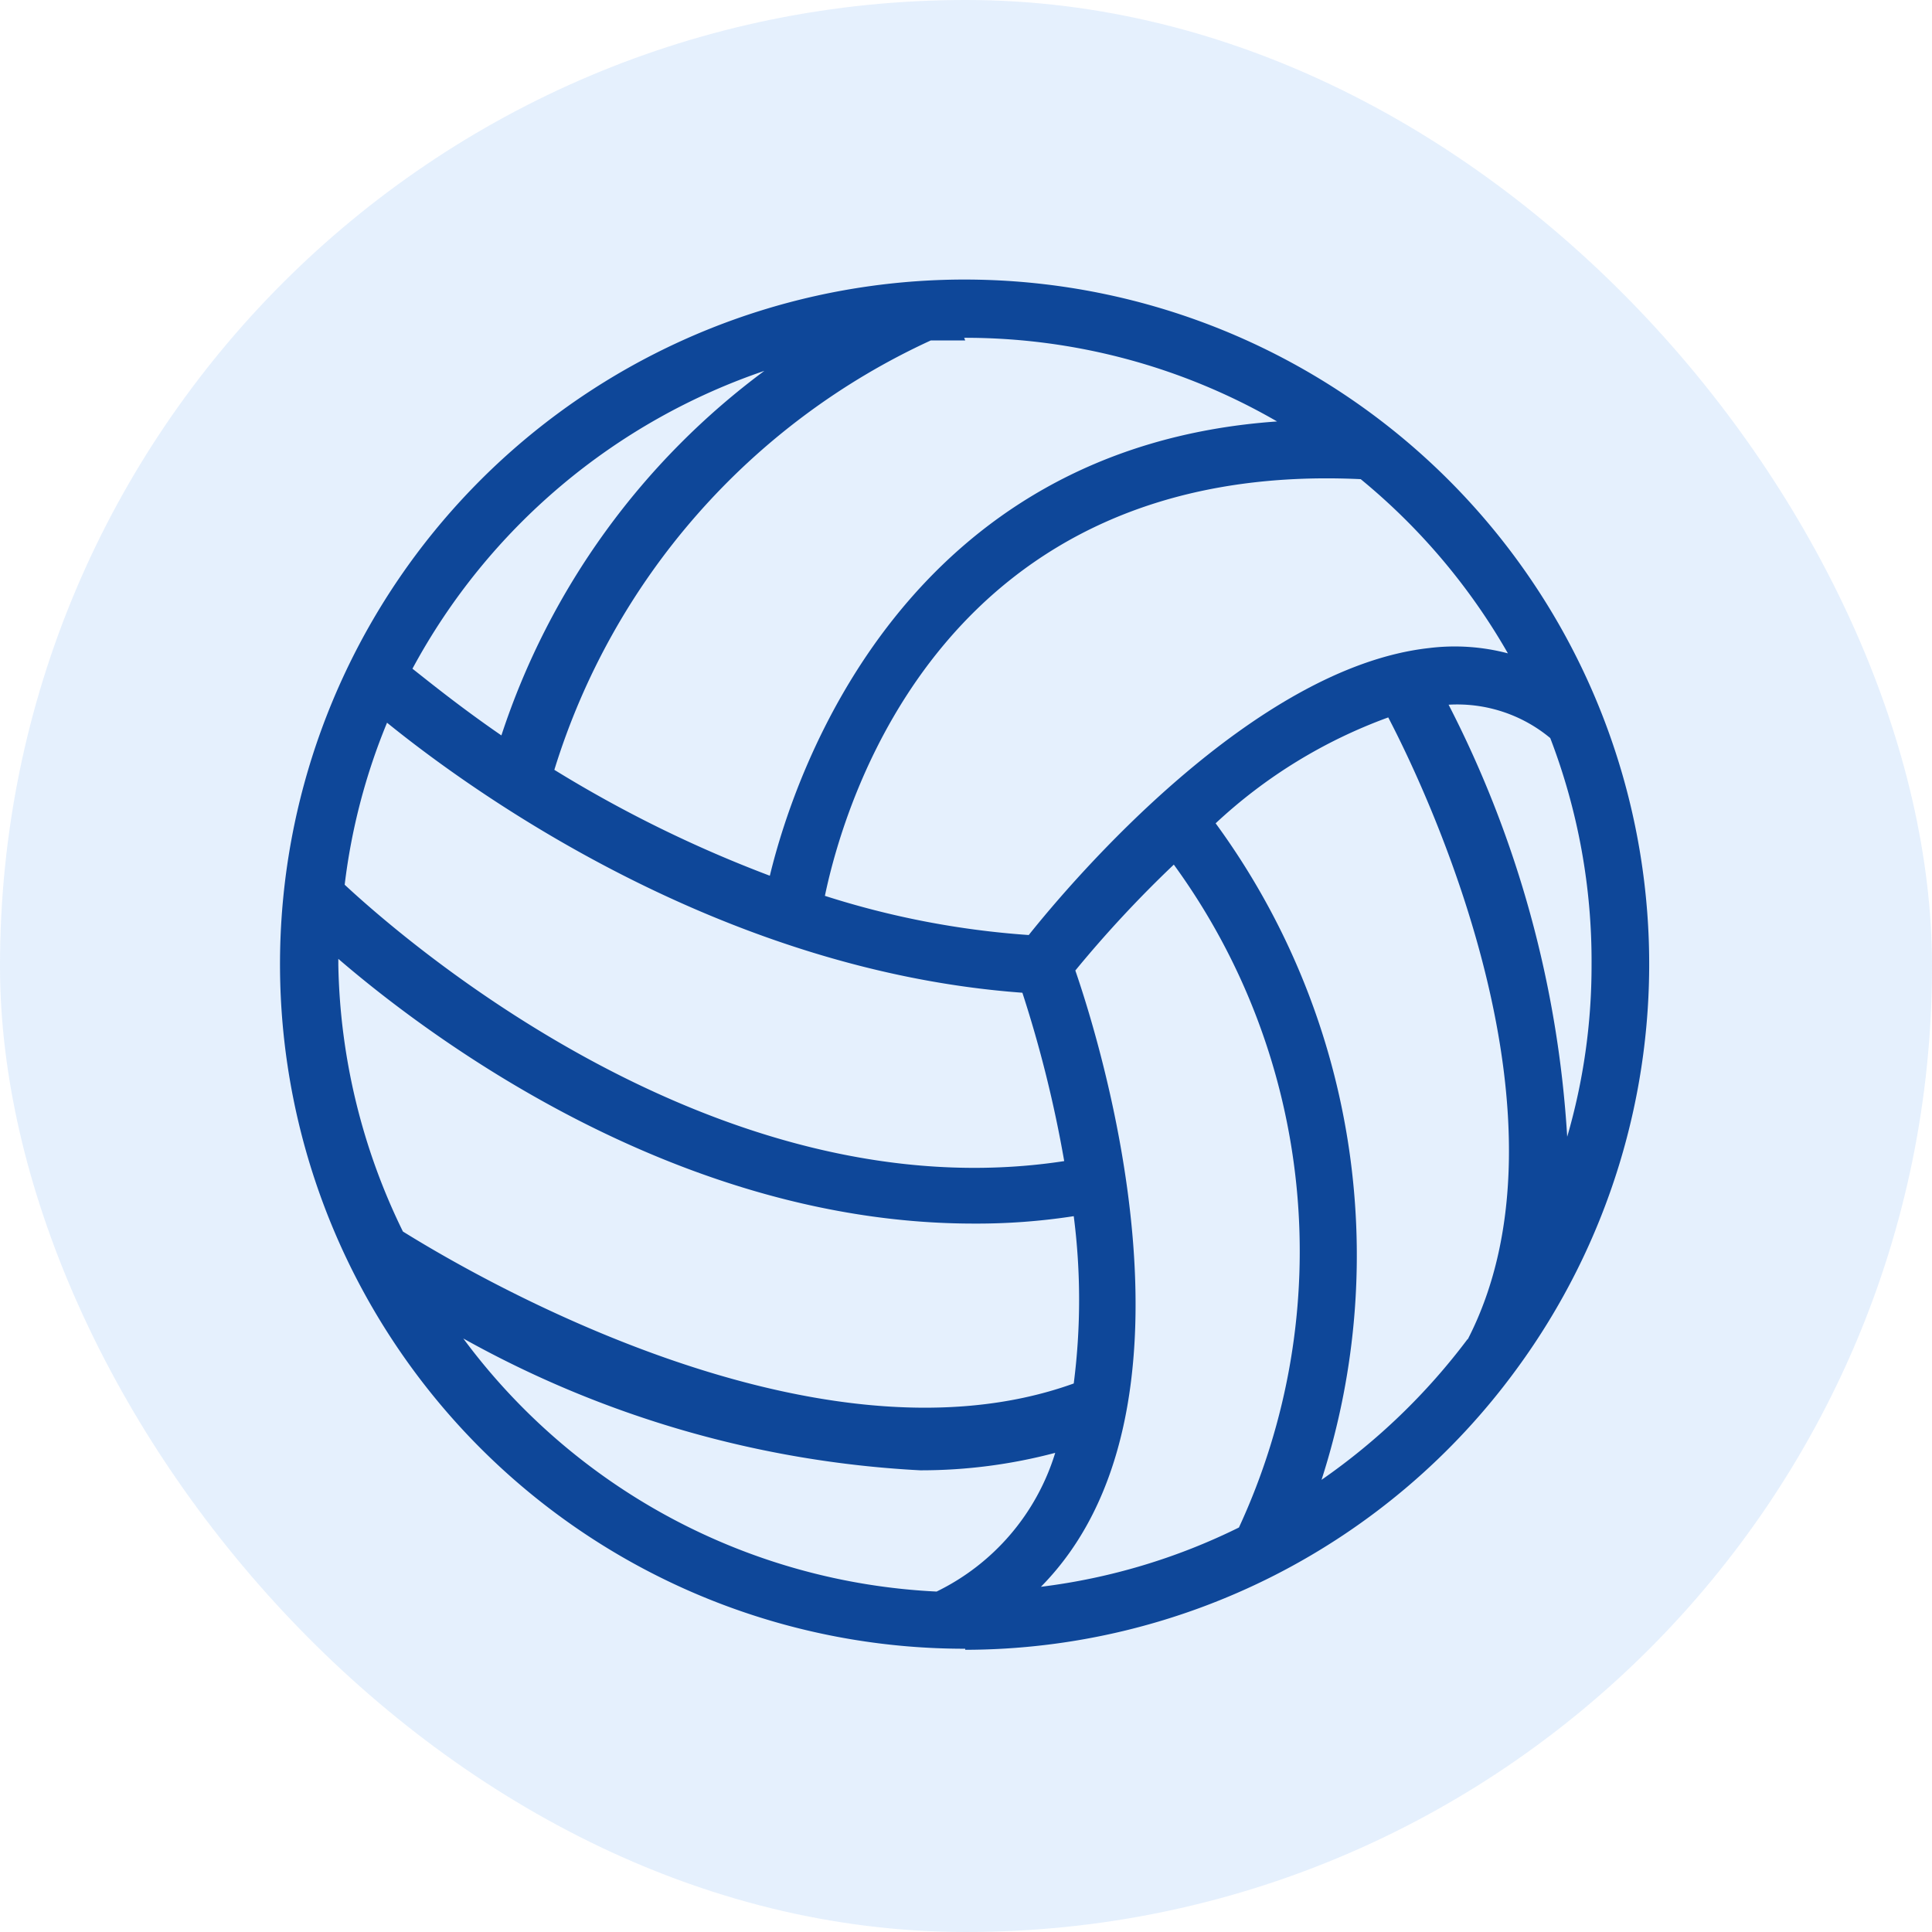
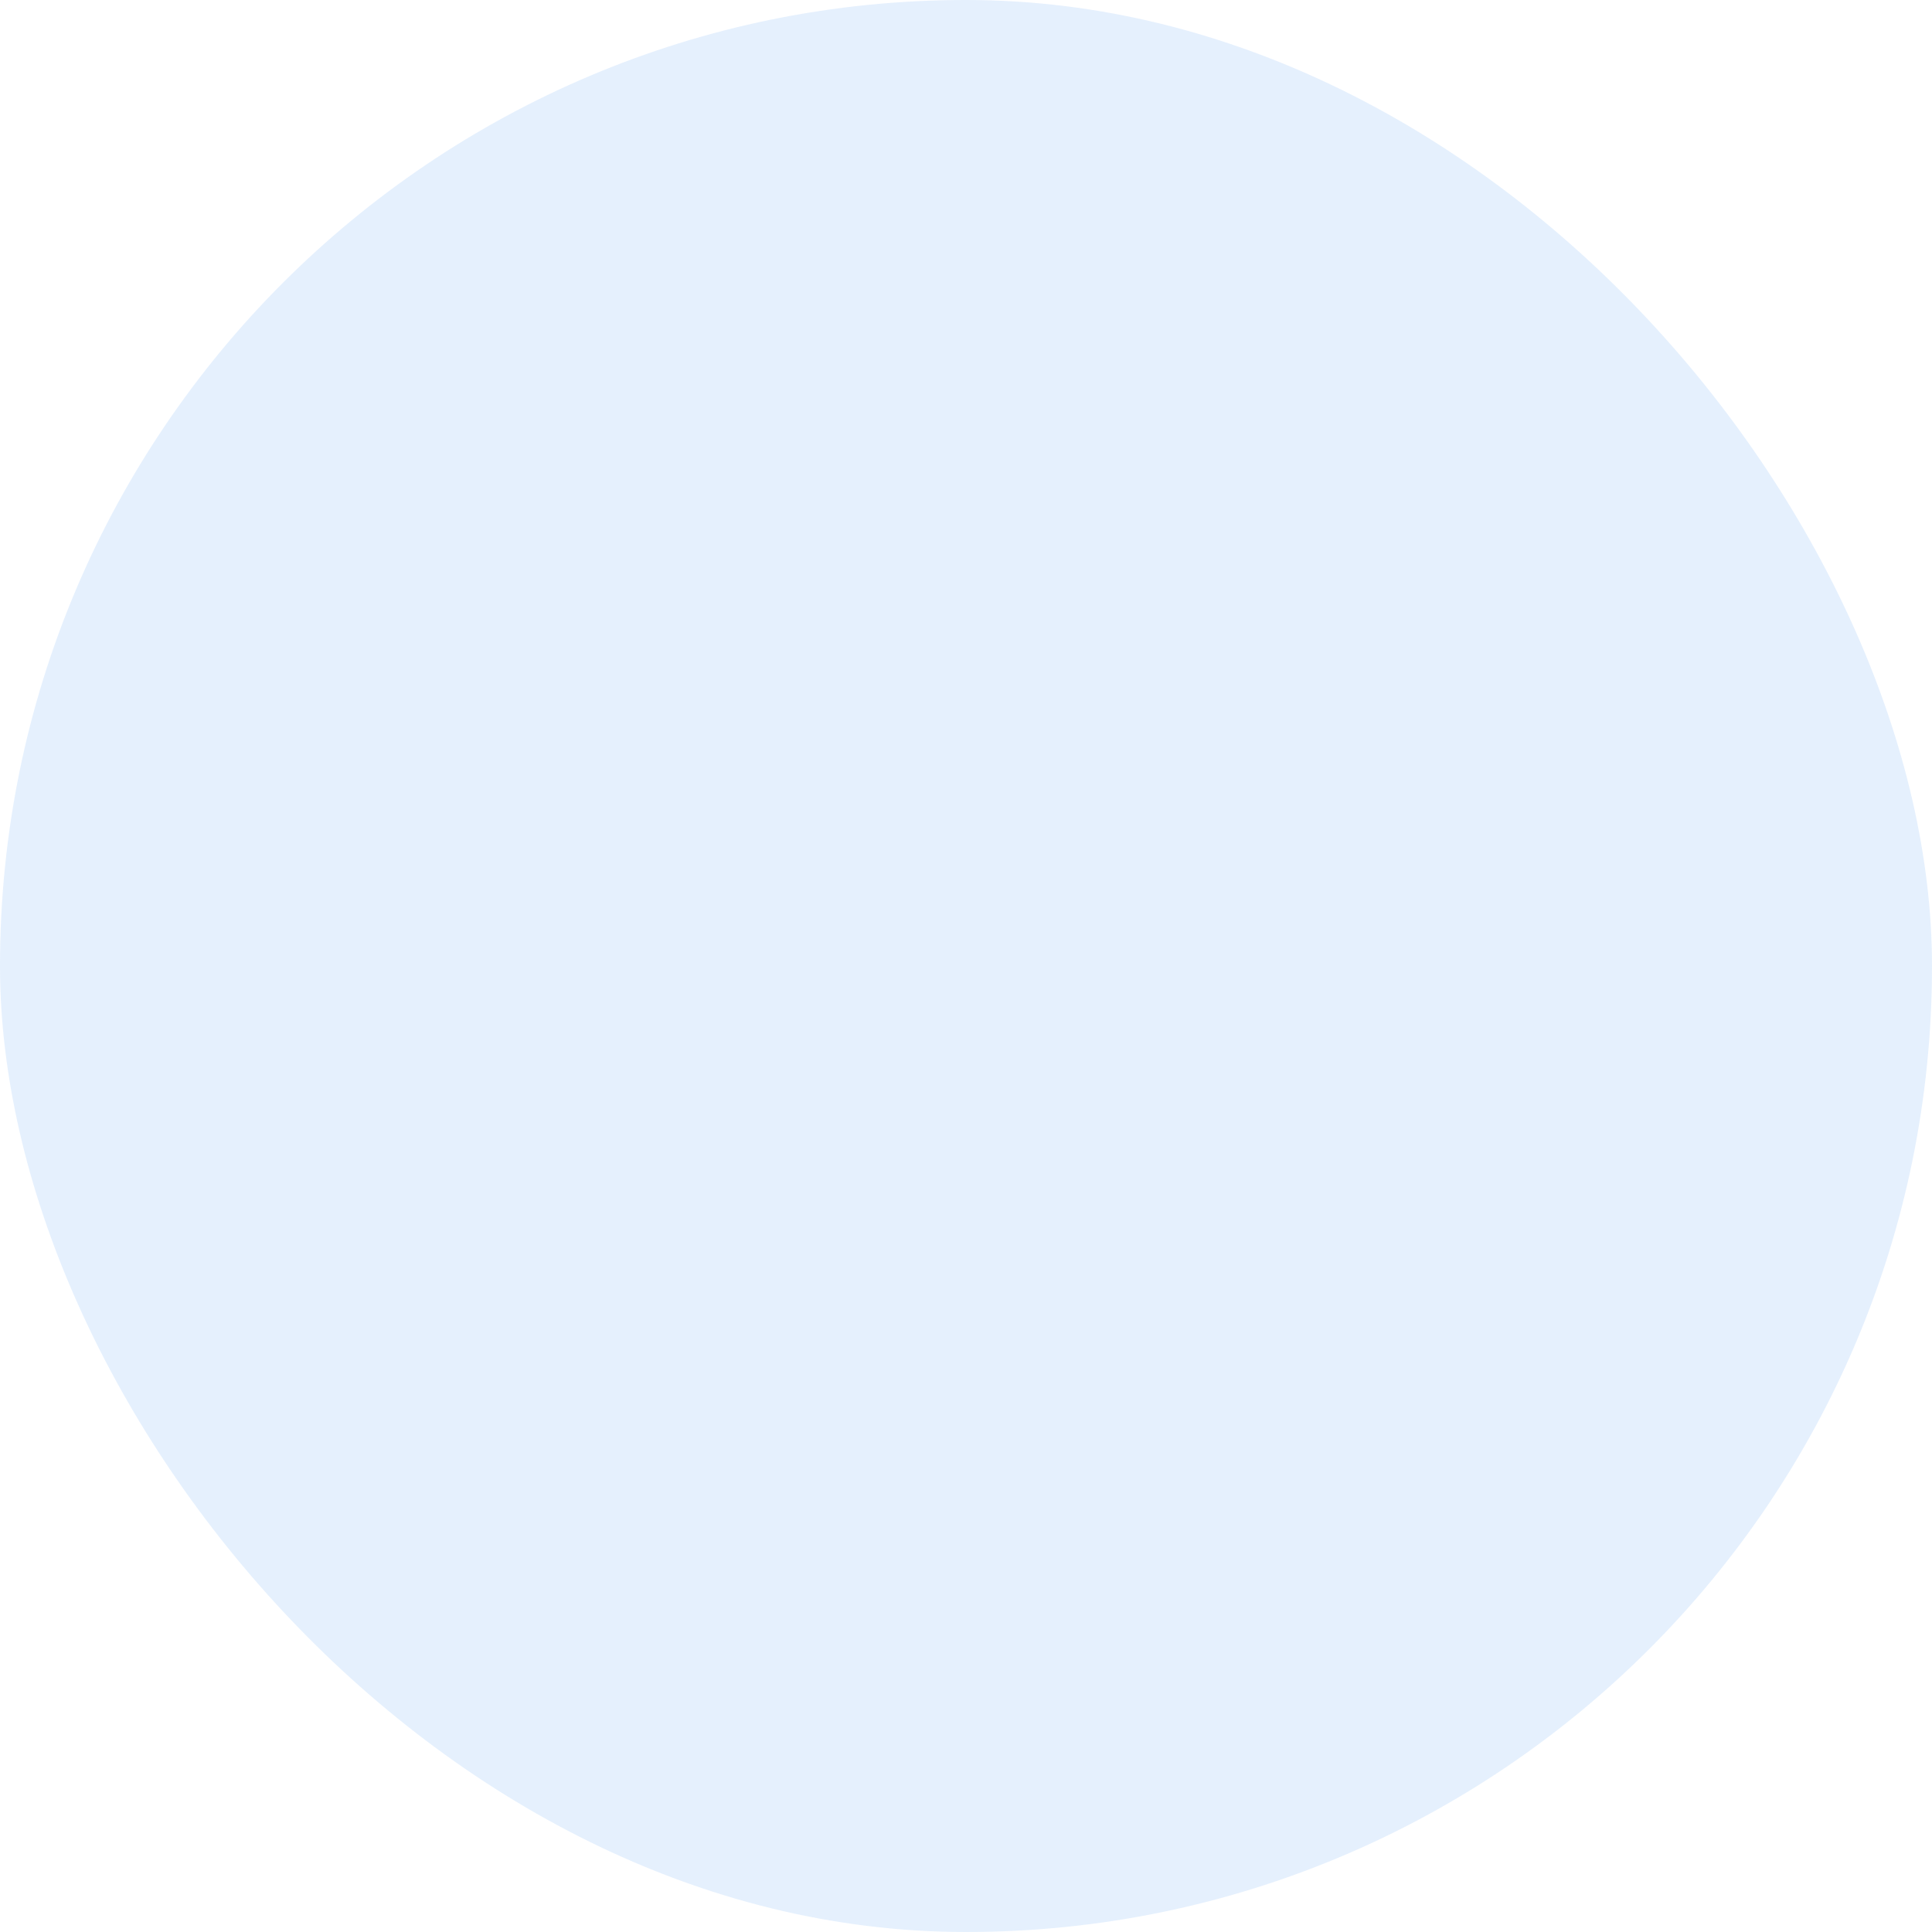
<svg xmlns="http://www.w3.org/2000/svg" id="Layer_1" data-name="Layer 1" viewBox="0 0 36.49 36.49">
  <defs>
    <style>.cls-1{fill:#7db6f9;opacity:0.2;}.cls-2{fill:#0e4799;}</style>
  </defs>
  <rect class="cls-1" width="36.49" height="36.49" rx="18.24" />
  <g id="noun_Sports_3336005" data-name="noun Sports 3336005">
-     <path id="Path_34" data-name="Path 34" class="cls-2" d="M18.38,31.31A12.92,12.92,0,0,0,28.8,26h0a12.93,12.93,0,1,0-10.42,5.29ZM23.55,29a11.64,11.64,0,0,1-3.74,1.12c3.25-3.29,1.18-10.1.65-11.64a22.25,22.25,0,0,1,1.86-2A12.41,12.41,0,0,1,23.55,29Zm4.32-3.56a12,12,0,0,1-2.76,2.66,13.82,13.82,0,0,0-2-12.4,9.57,9.57,0,0,1,3.26-2C27.18,15.25,30,21.32,27.87,25.45Zm2.34-7.07a11.55,11.55,0,0,1-.46,3.25,20.52,20.52,0,0,0-2.24-8.16,2.75,2.75,0,0,1,1.92.63A11.76,11.76,0,0,1,30.21,18.38ZM25.85,9.2a11.88,11.88,0,0,1,2.78,3.29,3.94,3.94,0,0,0-1.49-.1c-3.32.37-6.73,4.38-7.56,5.42a16.29,16.29,0,0,1-3.85-.74C16.11,15.25,18,8.83,25.85,9.2ZM18.36,6.53a11.76,11.76,0,0,1,5.91,1.58c-7,.49-9.09,6.55-9.58,8.58a23.73,23.73,0,0,1-4.07-2,13.21,13.21,0,0,1,7.11-8.11l.65,0Zm-3.74.6a14,14,0,0,0-5,6.91c-.77-.53-1.35-1-1.68-1.26a11.91,11.91,0,0,1,6.69-5.64ZM7.46,13.8c1.58,1.28,6.26,4.68,12,5.1a23.09,23.09,0,0,1,.79,3.18c-6.54,1-12.46-4.17-13.59-5.22A11.65,11.65,0,0,1,7.46,13.8Zm-.92,4.58v-.12c1.87,1.61,6.51,5,12,5a12,12,0,0,0,1.89-.14,12.38,12.38,0,0,1,0,3.16c-5,1.8-11.67-2.25-12.67-2.87A11.91,11.91,0,0,1,6.54,18.38Zm11,9.54a9.89,9.89,0,0,0,2.54-.33,4.32,4.32,0,0,1-2.24,2.62,11.83,11.83,0,0,1-8.94-4.78A19.82,19.82,0,0,0,17.53,27.92Z" transform="translate(-0.15 -0.15)" />
-   </g>
+     </g>
</svg>